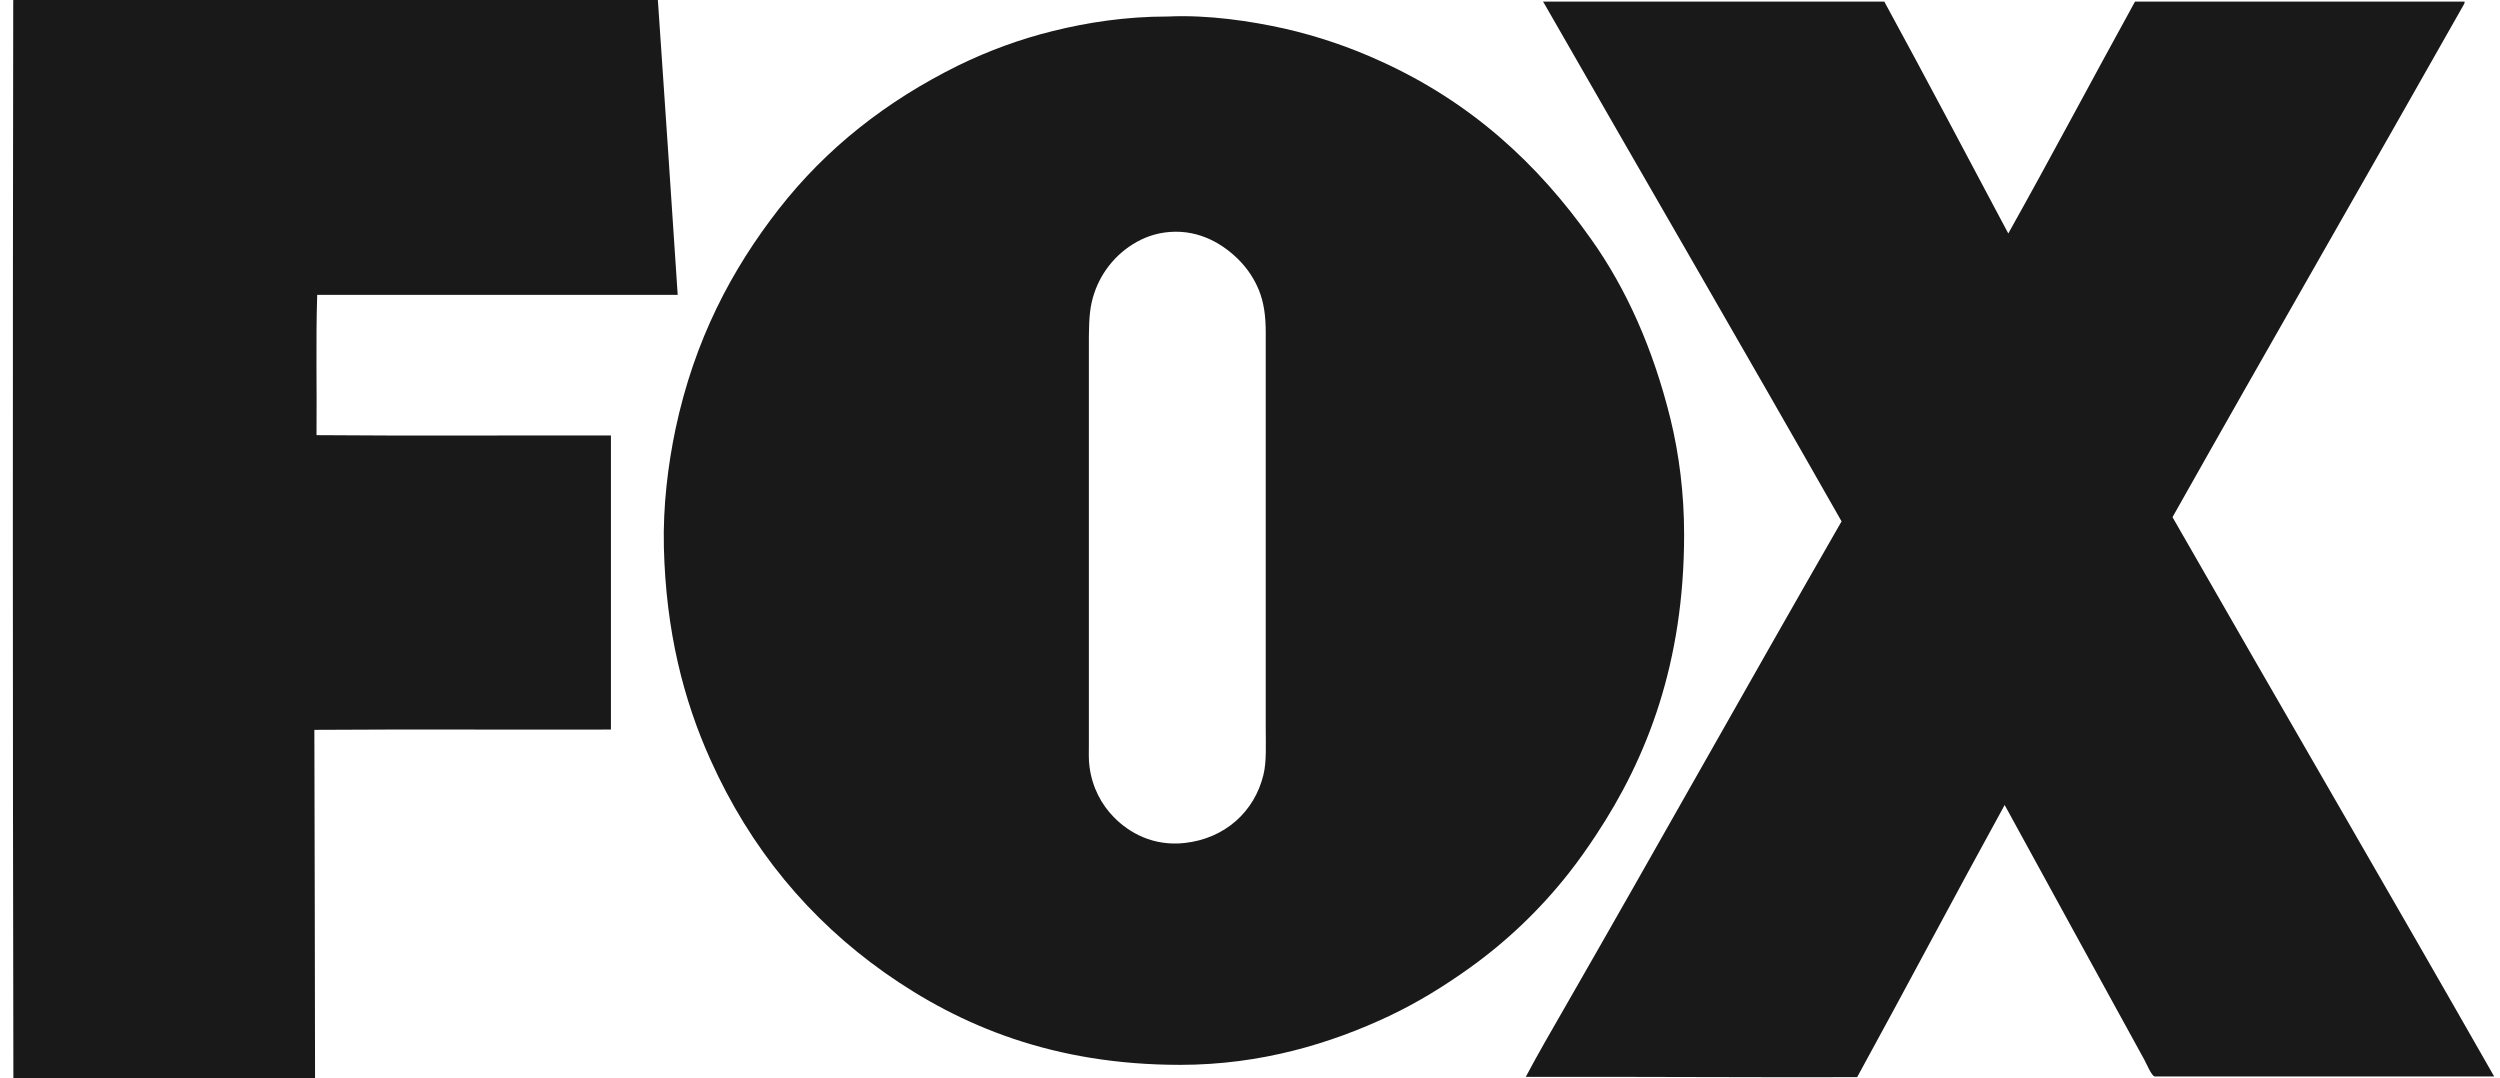
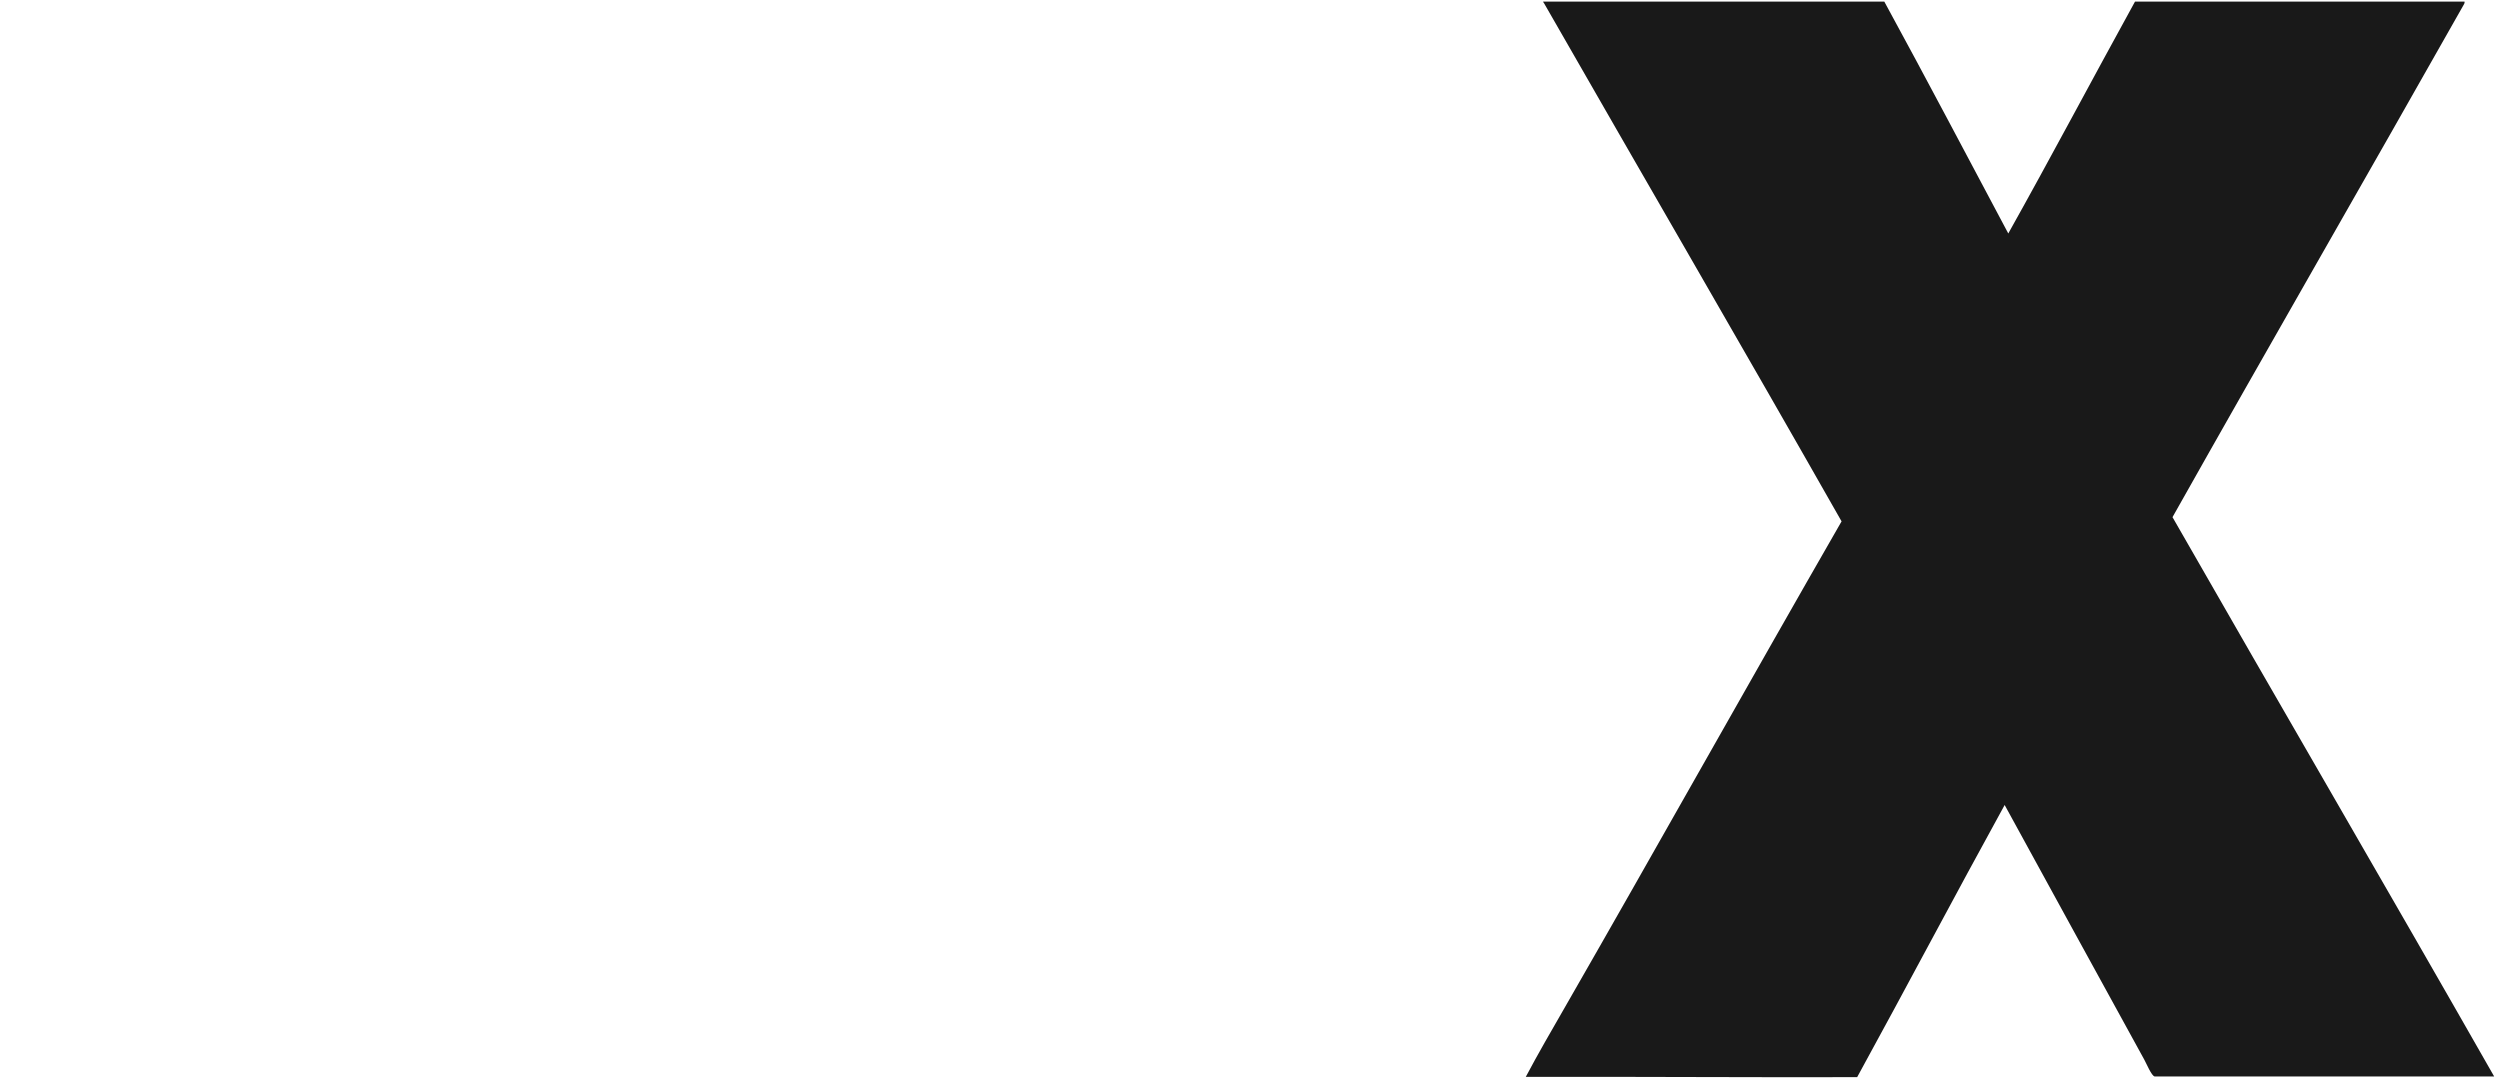
<svg xmlns="http://www.w3.org/2000/svg" width="51" height="22" viewBox="0 0 51 22" fill="none">
  <path d="M50.88 21.96H43.958C43.895 21.96 43.779 21.678 43.745 21.62C42.793 19.889 41.841 18.15 40.895 16.422C39.882 18.262 38.896 20.132 37.886 21.974C35.62 21.98 33.372 21.963 31.126 21.968C31.38 21.489 31.652 21.021 31.923 20.55C33.813 17.261 35.676 13.928 37.568 10.636C35.556 7.096 33.514 3.585 31.491 0.053C31.485 0.053 31.472 0.031 31.485 0.033H38.44C39.295 1.6 40.128 3.185 40.969 4.763C41.844 3.2 42.688 1.605 43.554 0.033H50.277C50.283 0.061 50.264 0.092 50.25 0.114C48.287 3.587 46.278 7.071 44.319 10.55C46.497 14.357 48.716 18.161 50.881 21.96H50.88Z" fill="#191919" />
-   <path d="M34.077 8.543C34.254 9.267 34.356 10.065 34.356 10.904C34.356 13.521 33.603 15.46 32.557 17.038C32.38 17.306 32.2 17.562 32.007 17.807C31.428 18.544 30.748 19.195 29.987 19.741C29.471 20.11 28.935 20.444 28.34 20.726C27.155 21.285 25.725 21.723 24.075 21.723C21.496 21.723 19.592 20.931 18.051 19.845C16.509 18.755 15.308 17.314 14.492 15.496C13.944 14.279 13.584 12.874 13.543 11.162C13.523 10.315 13.628 9.479 13.78 8.755C14.168 6.926 14.929 5.494 15.892 4.259C16.855 3.027 18.076 2.063 19.55 1.335C20.168 1.033 20.815 0.797 21.482 0.632C22.187 0.457 22.969 0.337 23.812 0.337H23.826C24.651 0.298 25.525 0.432 26.212 0.585C26.888 0.74 27.546 0.964 28.177 1.254C30.003 2.085 31.364 3.328 32.46 4.88C33.183 5.898 33.725 7.119 34.077 8.543ZM25.774 15.806C25.84 15.539 25.821 15.196 25.821 14.842V6.787C25.821 6.441 25.783 6.173 25.683 5.922C25.591 5.696 25.456 5.49 25.285 5.315C24.961 4.983 24.474 4.685 23.862 4.732C23.566 4.755 23.32 4.85 23.104 4.986C22.683 5.251 22.385 5.672 22.273 6.157C22.21 6.421 22.213 6.759 22.213 7.107V15.162C22.213 15.335 22.205 15.502 22.227 15.65C22.285 16.074 22.473 16.414 22.719 16.667C23.038 16.994 23.53 17.267 24.166 17.197C24.988 17.107 25.592 16.559 25.774 15.806H25.774ZM13.825 6.015H6.471C6.441 6.934 6.466 7.952 6.457 8.877C8.445 8.894 10.462 8.88 12.463 8.883V14.883C10.448 14.889 8.417 14.875 6.413 14.889C6.416 17.269 6.427 19.605 6.427 21.985C6.427 21.993 6.424 21.996 6.422 21.999H0.292C0.281 22.002 0.281 21.994 0.273 21.994C0.259 14.685 0.259 7.329 0.27 0.019C0.27 0.011 0.27 0 0.276 0H13.407C13.415 0 13.418 0 13.421 0.006C13.559 2.007 13.692 4.011 13.825 6.015Z" fill="#191919" />
</svg>